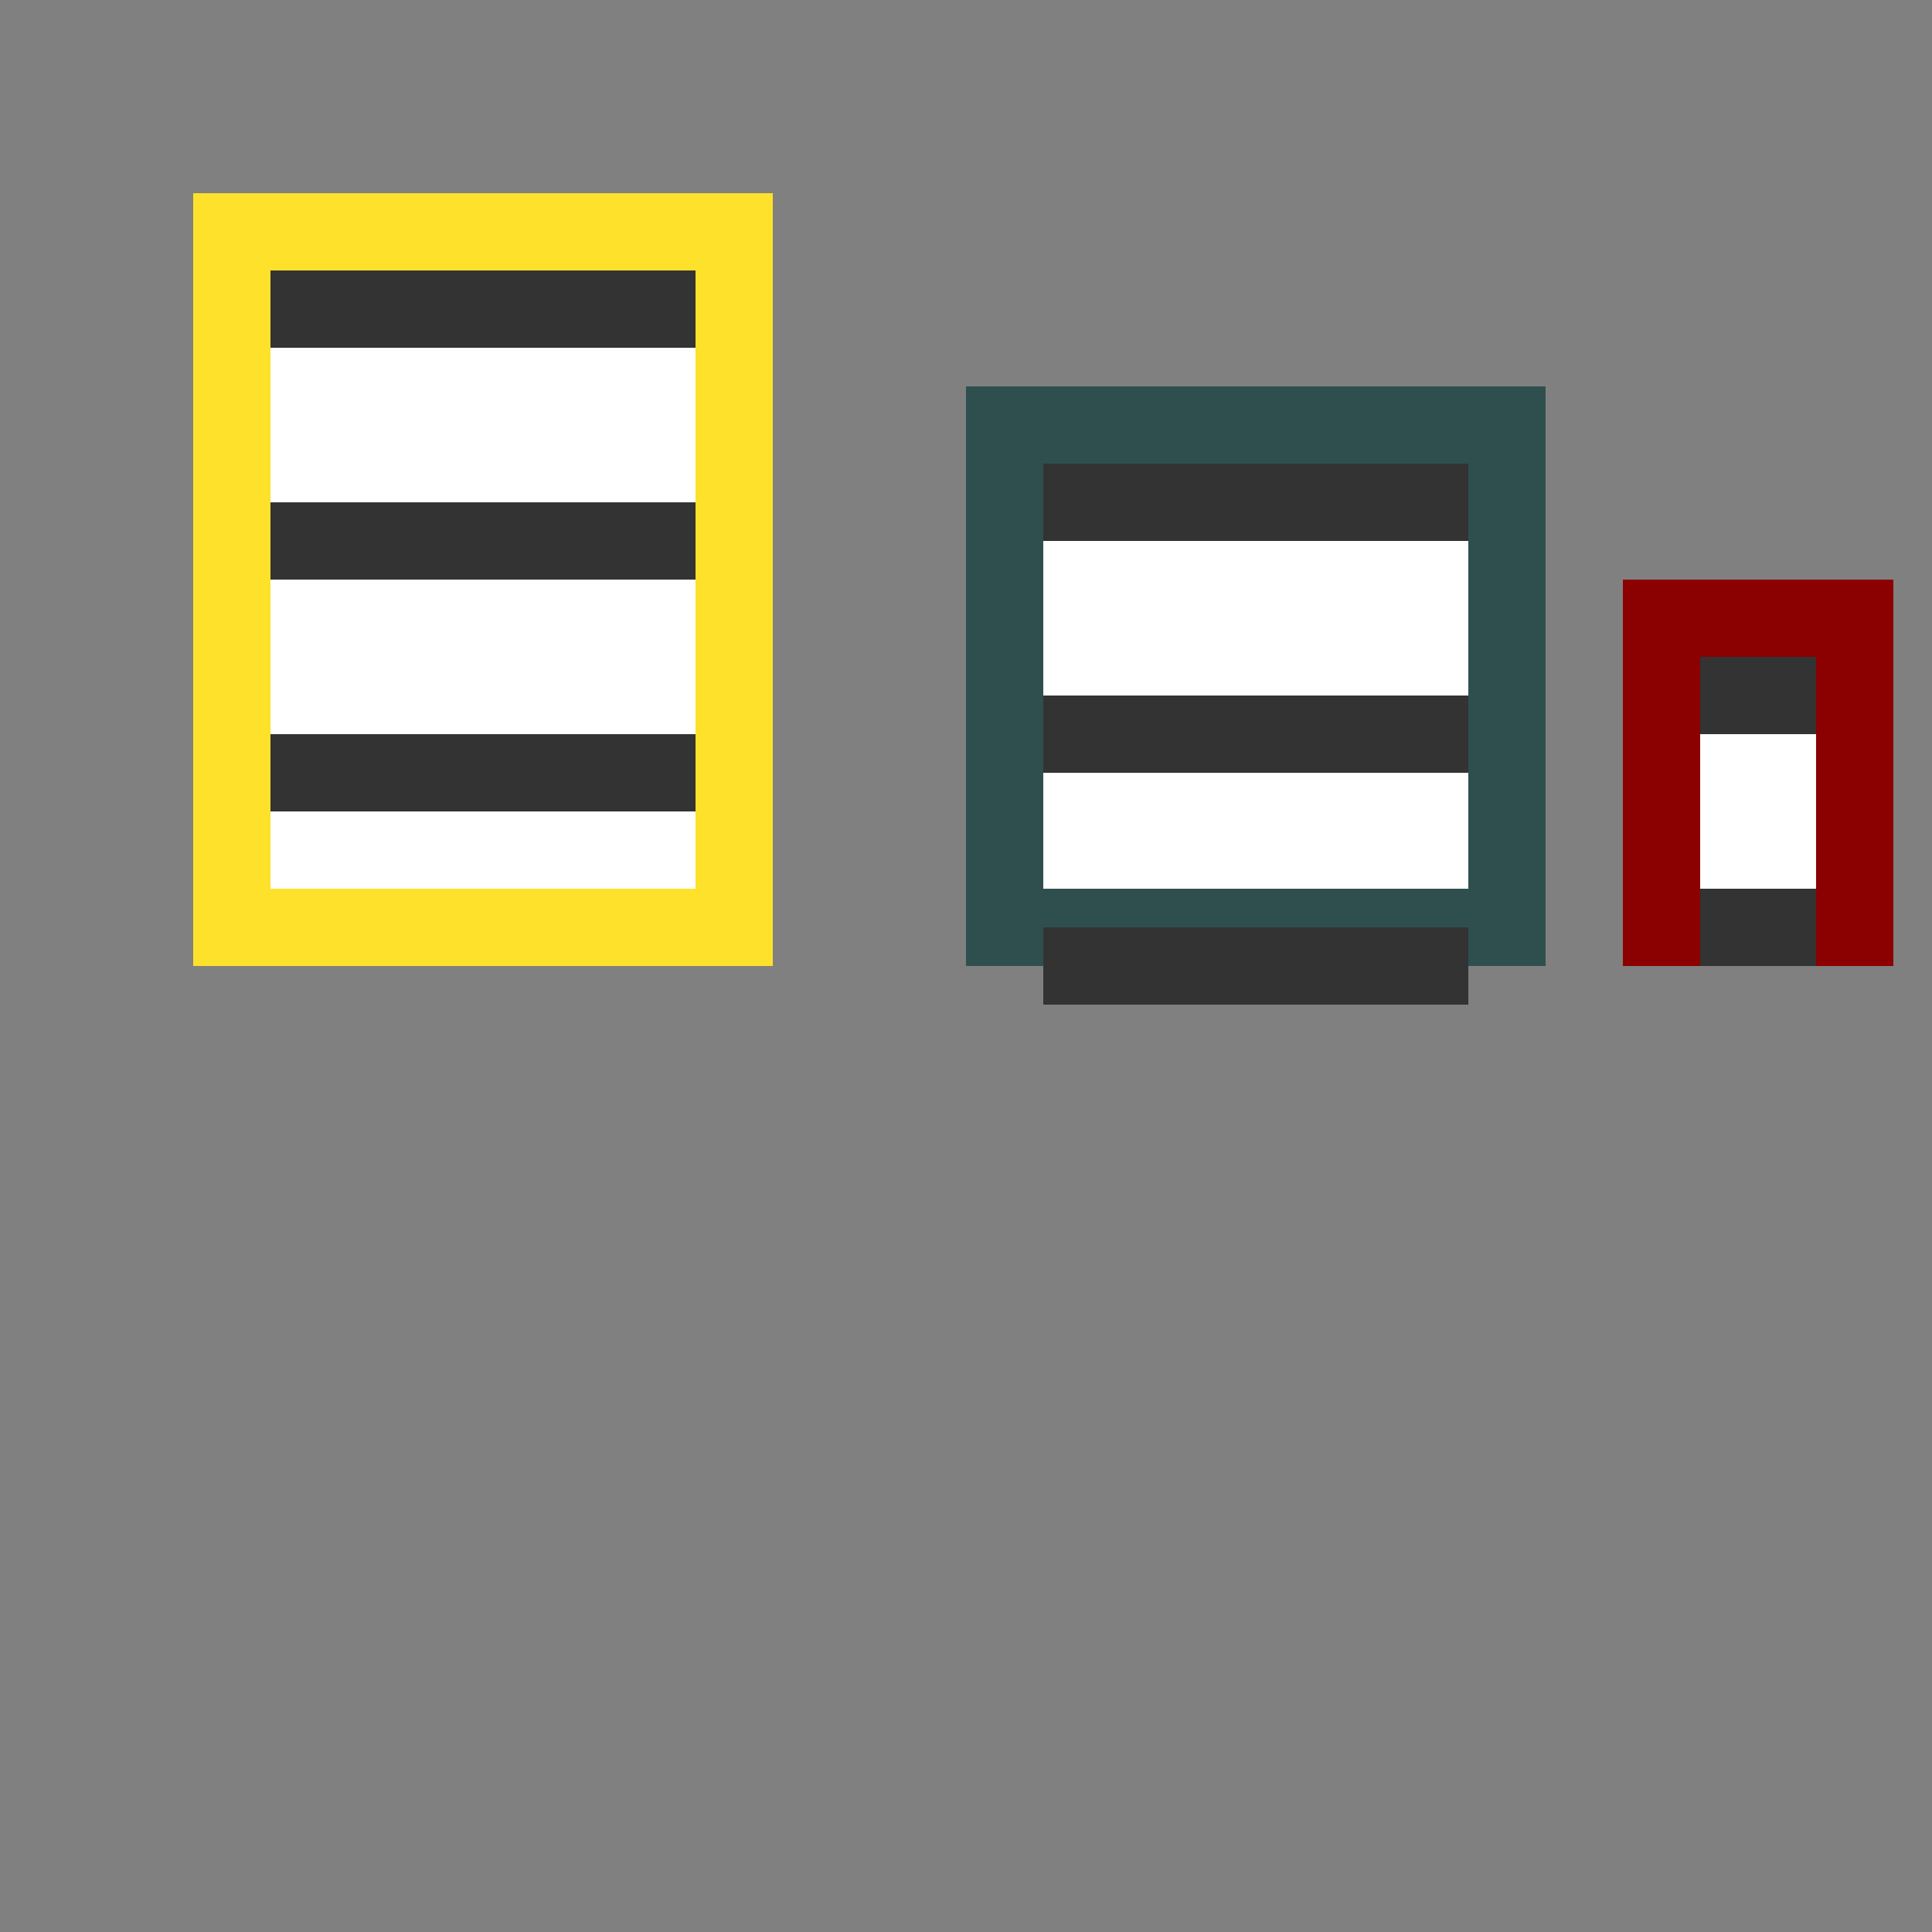
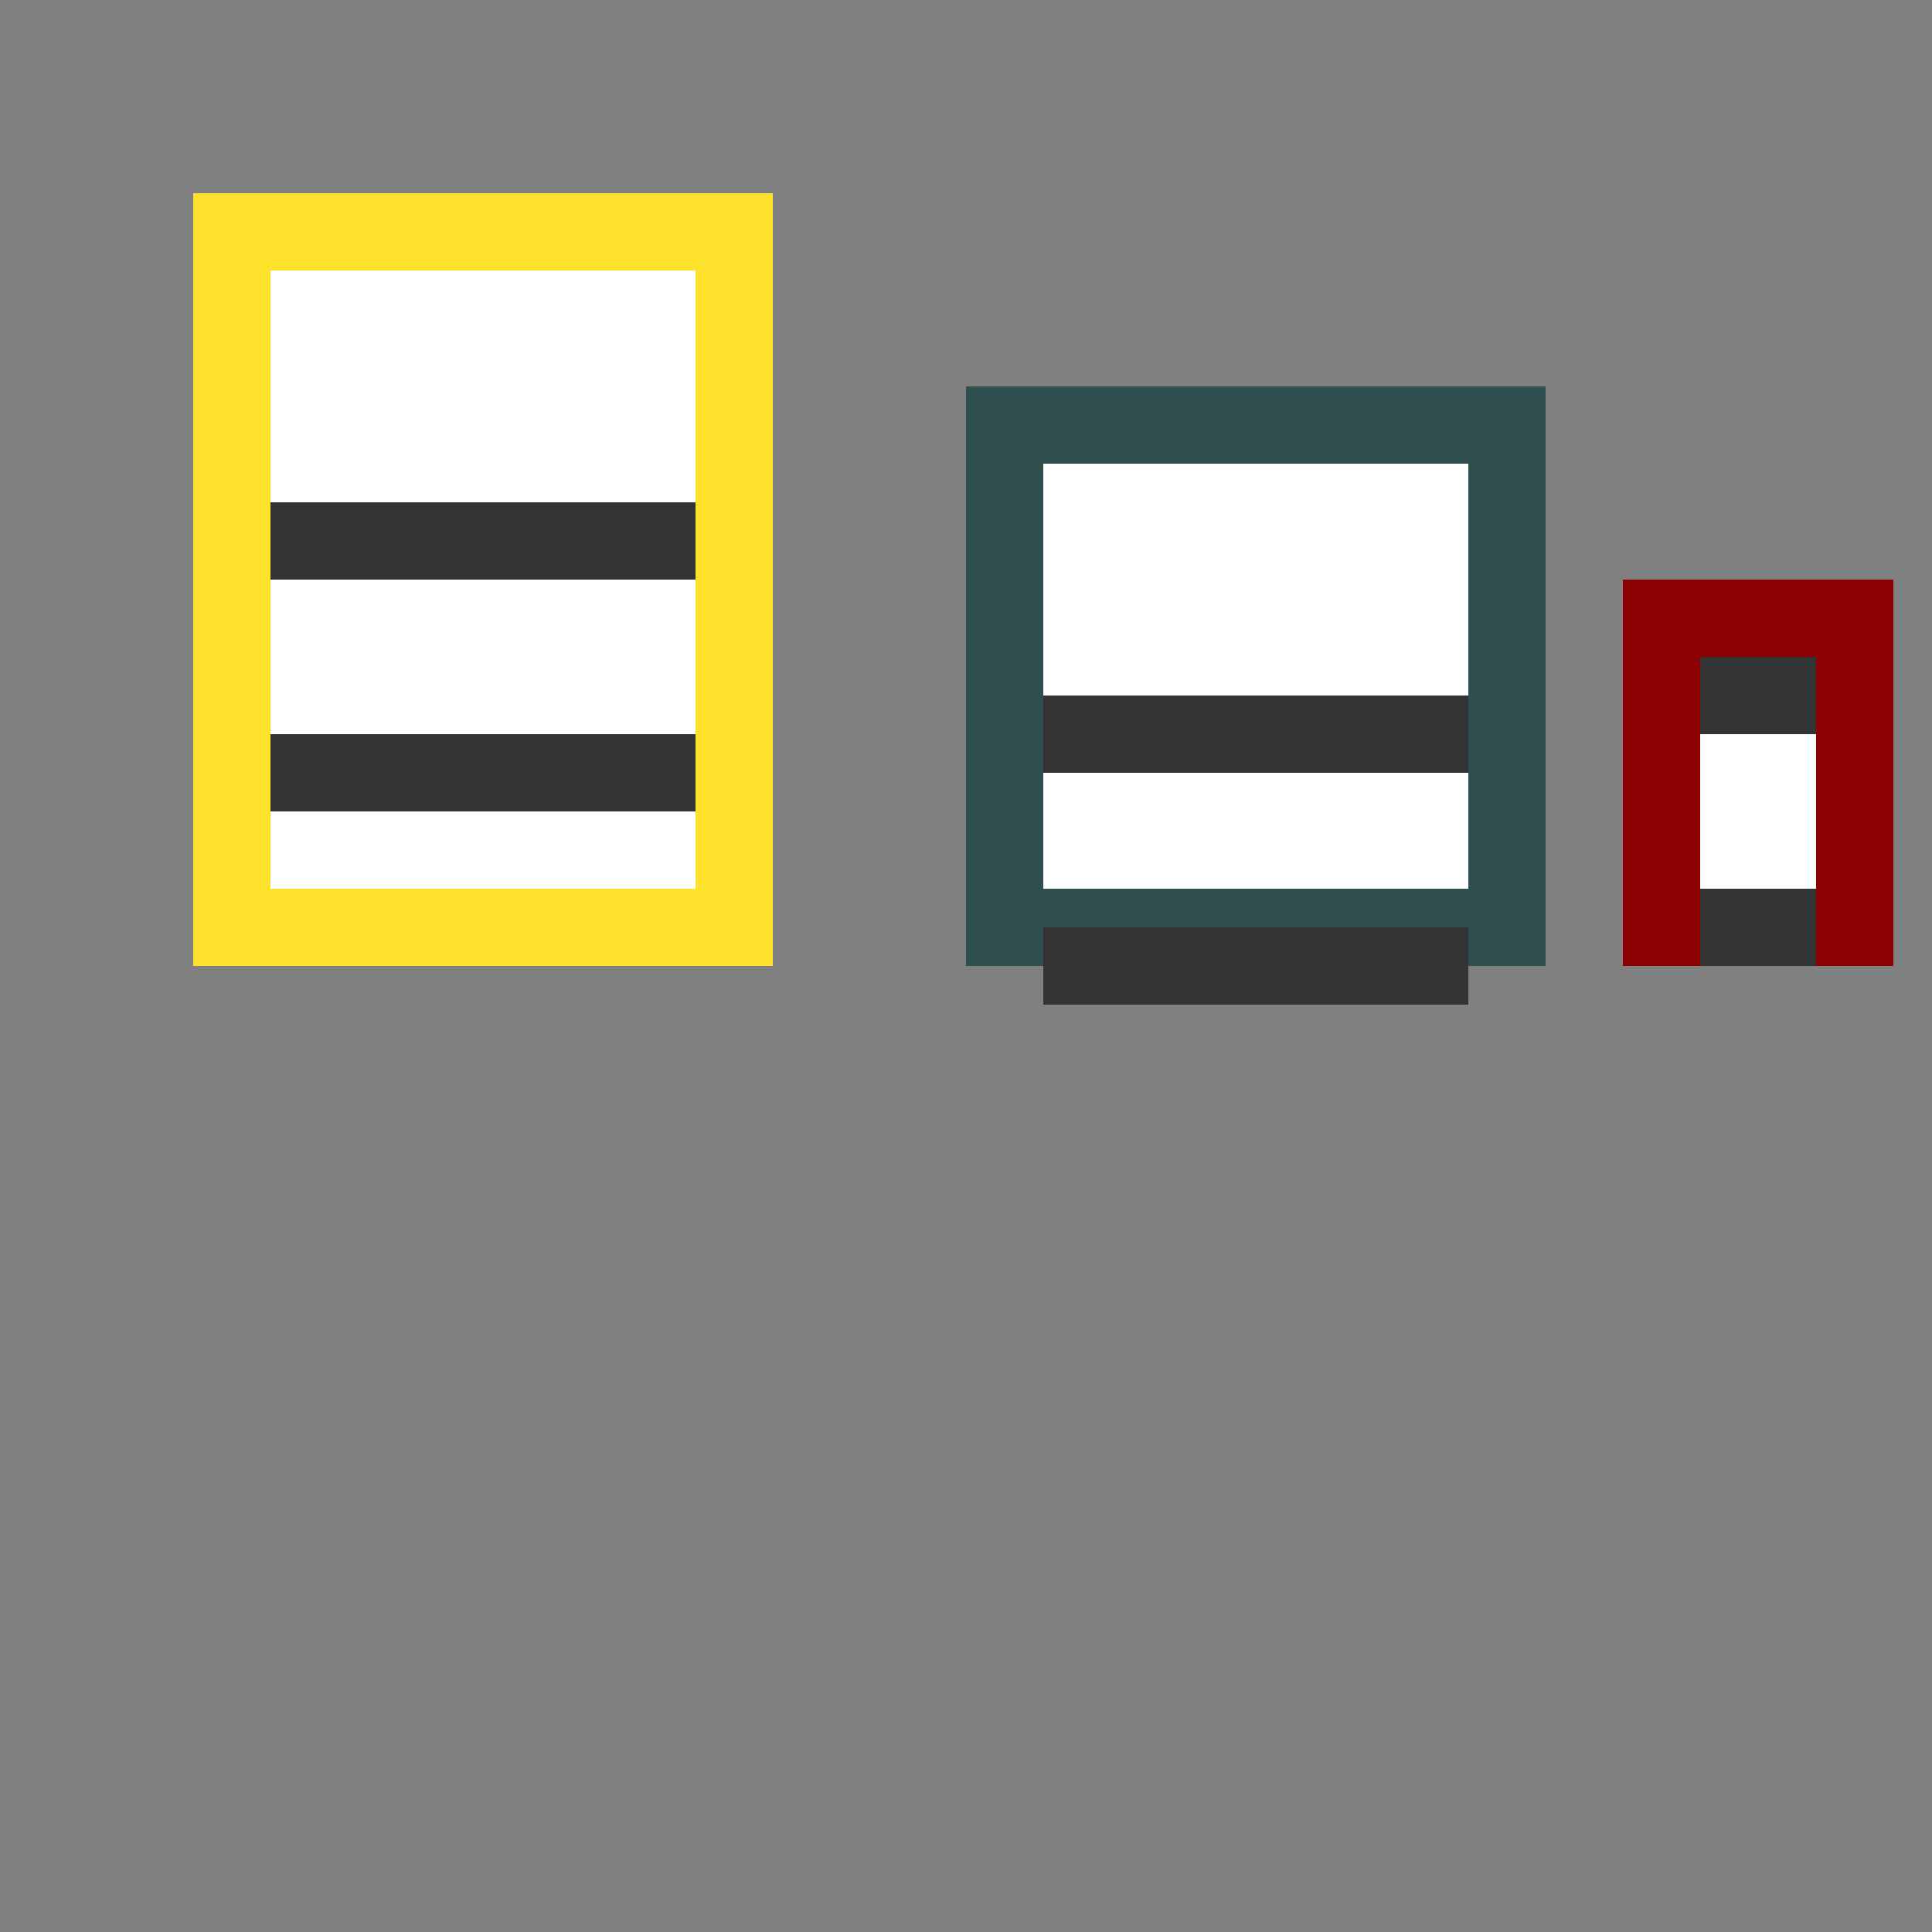
<svg xmlns="http://www.w3.org/2000/svg" width="500" height="500">
  <rect width="100%" height="100%" fill="#808080" stroke="none" />
  <defs />
  <g>
    <rect fill="#FEE12B" stroke="none" x="50" y="50" width="150" height="200" />
    <rect fill="#FFFFFF" stroke="none" x="70" y="70" width="110" height="160" />
-     <rect fill="#333333" stroke="none" x="70" y="70" width="110" height="20" />
    <rect fill="#333333" stroke="none" x="70" y="130" width="110" height="20" />
    <rect fill="#333333" stroke="none" x="70" y="190" width="110" height="20" />
    <rect fill="#2F4F4F" stroke="none" x="250" y="100" width="150" height="150" />
    <rect fill="#FFFFFF" stroke="none" x="270" y="120" width="110" height="110" />
-     <rect fill="#333333" stroke="none" x="270" y="120" width="110" height="20" />
    <rect fill="#333333" stroke="none" x="270" y="180" width="110" height="20" />
    <rect fill="#333333" stroke="none" x="270" y="240" width="110" height="20" />
    <rect fill="#8B0000" stroke="none" x="420" y="150" width="70" height="100" />
    <rect fill="#FFFFFF" stroke="none" x="440" y="170" width="30" height="60" />
    <rect fill="#333333" stroke="none" x="440" y="170" width="30" height="20" />
    <rect fill="#333333" stroke="none" x="440" y="230" width="30" height="20" />
  </g>
</svg>